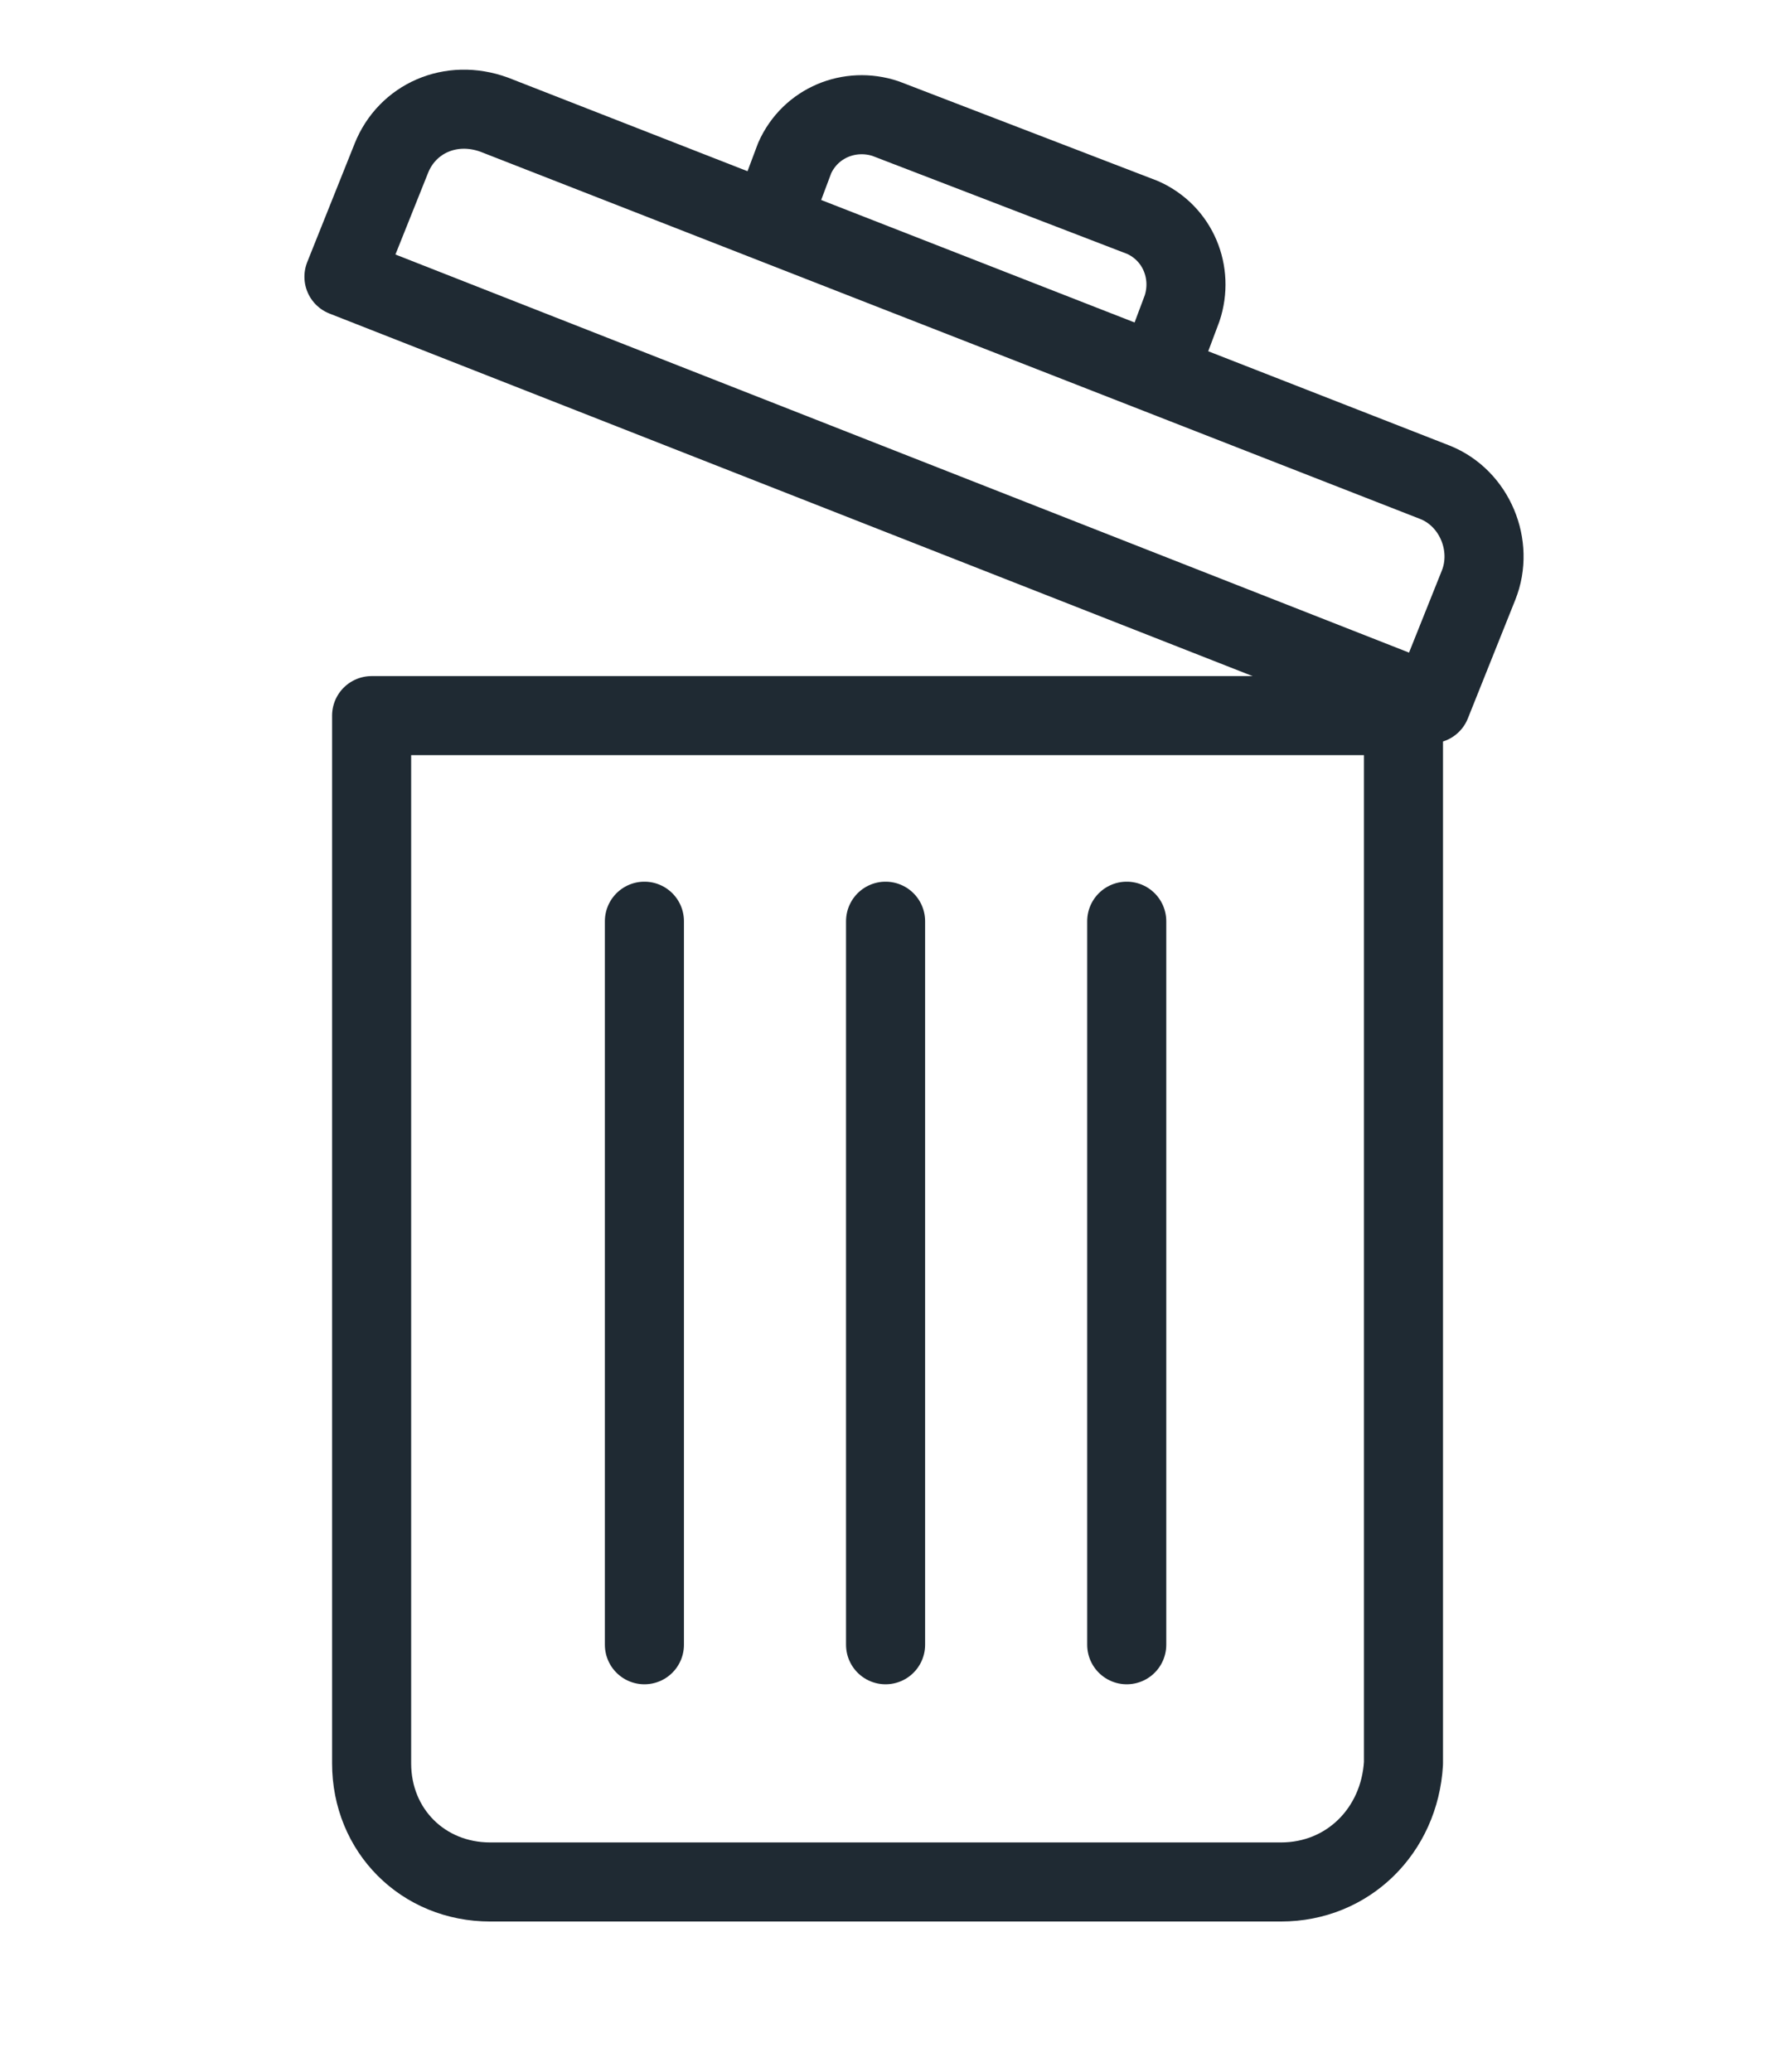
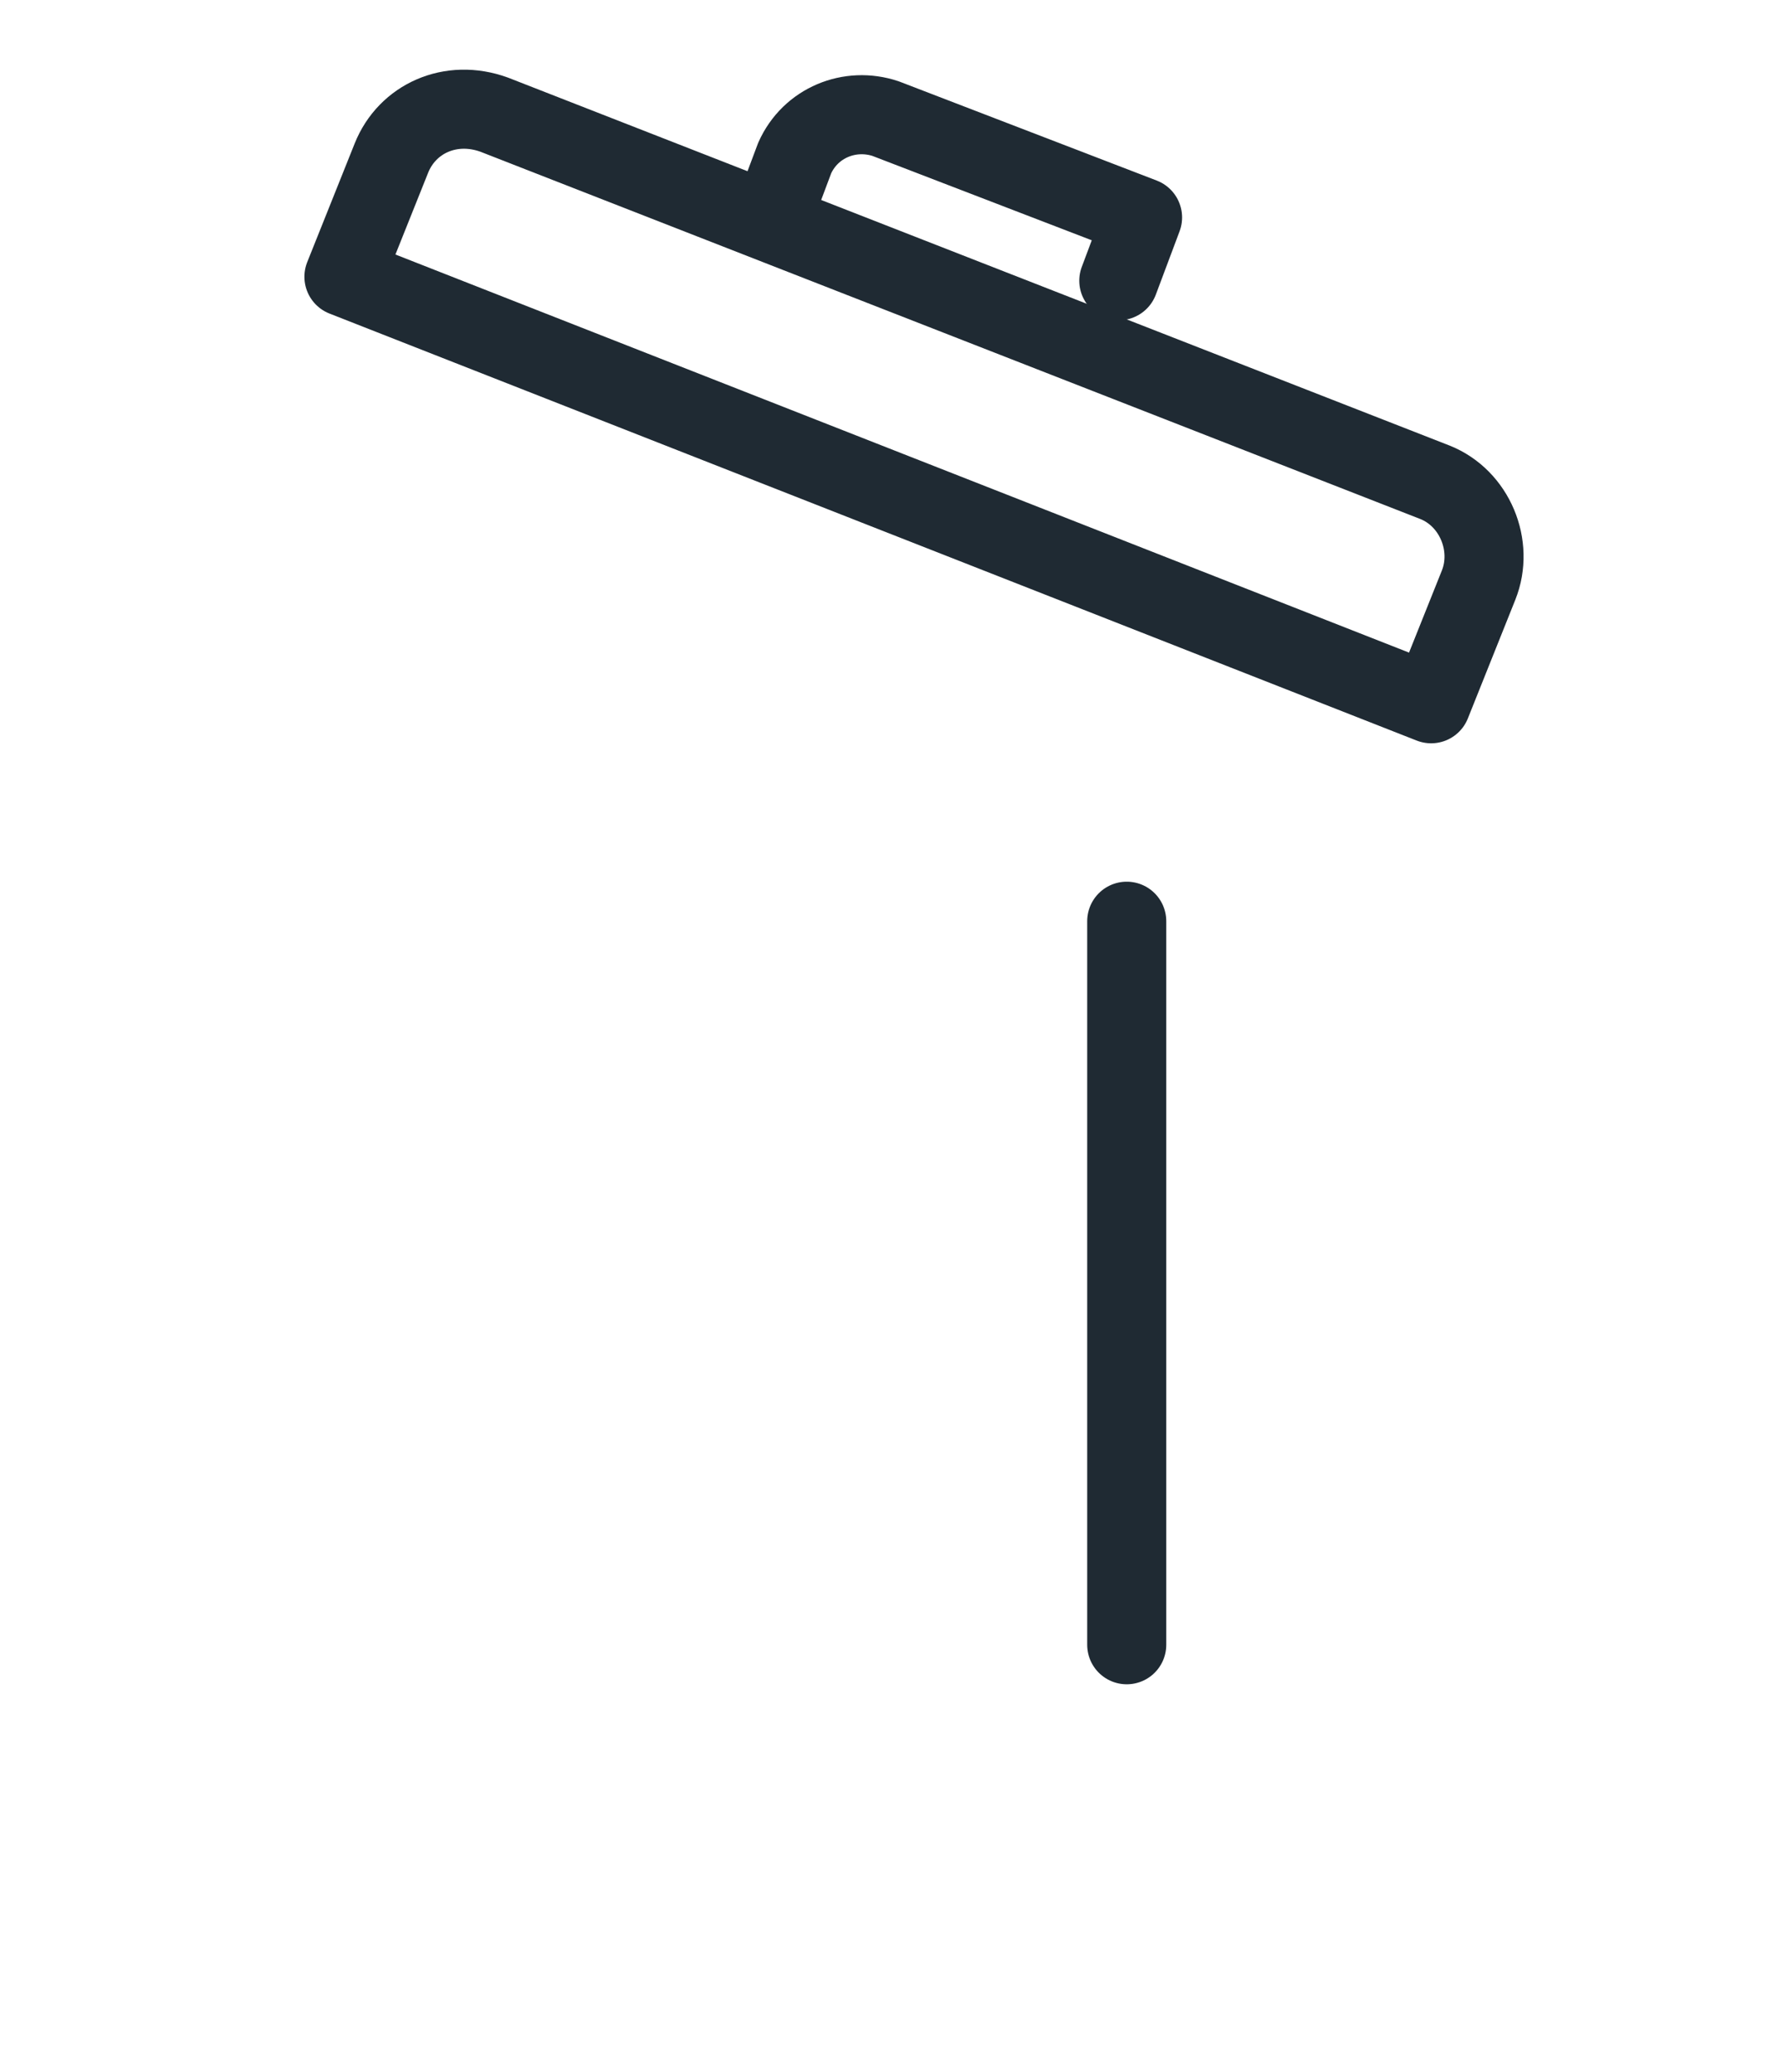
<svg xmlns="http://www.w3.org/2000/svg" version="1.1" id="Ebene_1" x="0px" y="0px" viewBox="0 0 45.1 52.4" style="enable-background:new 0 0 45.1 52.4;" xml:space="preserve">
  <style type="text/css">
	.st0{fill:none;stroke:#1F2A33;stroke-width:2;stroke-linecap:round;stroke-linejoin:round;}
</style>
  <g>
-     <path class="st0" d="M32.4,47.6H12.4c-1.7,0-3-1.3-3-3V18.1h26.1v26.5C35.4,46.3,34.1,47.6,32.4,47.6z" />
    <path class="st0" d="M36.3,12.2L12.5,2.9C11.4,2.5,10.3,3,9.9,4L8.7,7l27.5,10.8l1.2-3C37.8,13.8,37.3,12.6,36.3,12.2z" />
-     <path class="st0" d="M19.5,5.6L20.1,4c0.4-0.9,1.4-1.3,2.3-1l6.5,2.5c0.9,0.4,1.3,1.4,1,2.3l-0.6,1.6" />
-     <line class="st0" x1="16.3" y1="23.3" x2="16.3" y2="41.6" />
-     <line class="st0" x1="22.4" y1="23.3" x2="22.4" y2="41.6" />
+     <path class="st0" d="M19.5,5.6L20.1,4c0.4-0.9,1.4-1.3,2.3-1l6.5,2.5l-0.6,1.6" />
    <line class="st0" x1="28.5" y1="23.3" x2="28.5" y2="41.6" />
  </g>
</svg>